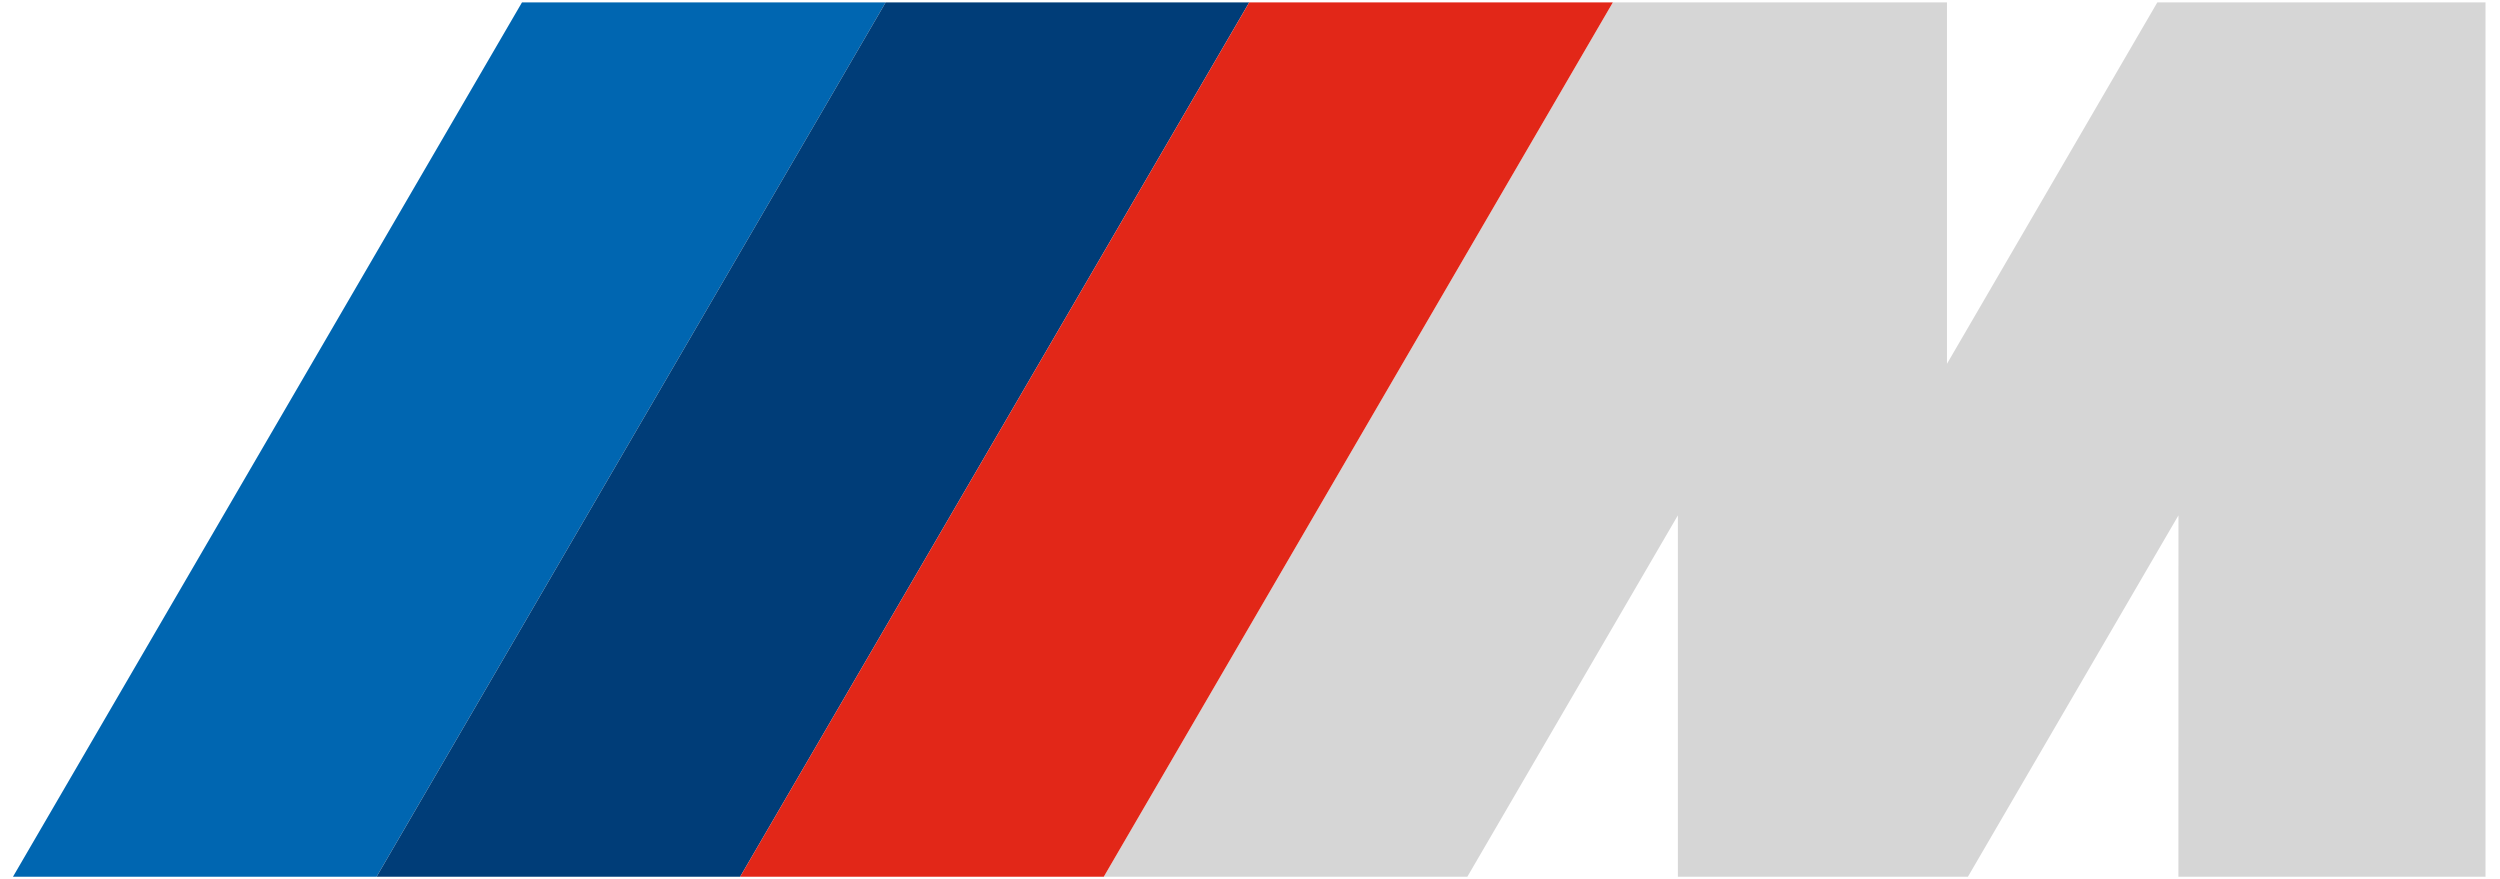
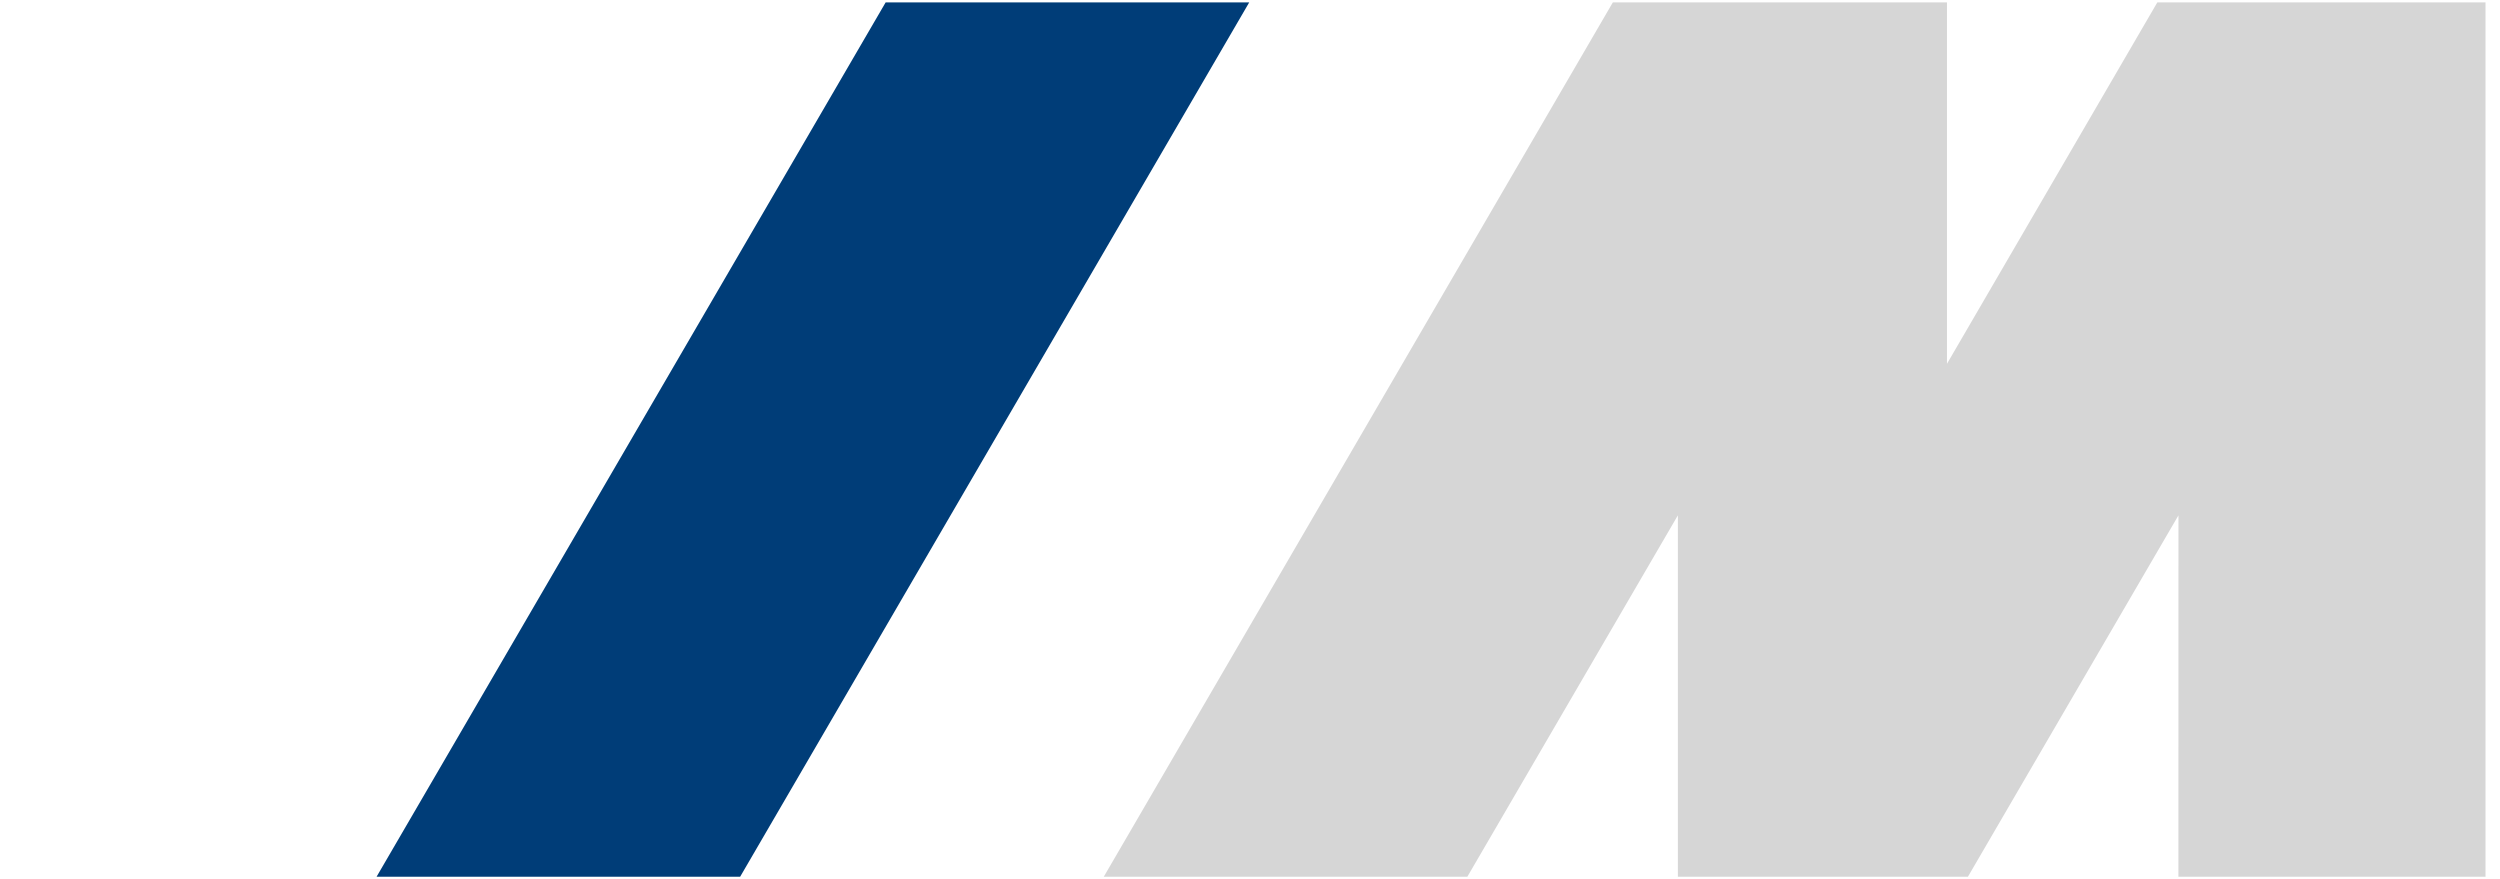
<svg xmlns="http://www.w3.org/2000/svg" fill="none" viewBox="0 0 91 32">
  <clipPath id="a">
    <path d="M.472.088h90v31.824h-90z" />
  </clipPath>
  <g clip-path="url(#a)">
    <path fill="#d6d6d6" d="M70.87.088v13.154L78.526.088h11.947v31.824H79.294l.002-13.154-7.663 13.154H61.075V18.758l-7.663 13.154H40.178L58.707.088z" />
-     <path fill="#0066b1" d="m32.237.088-18.53 31.824H.473L19 .088z" />
    <path fill="#003d78" d="M45.471.088 26.942 31.912H13.708L32.237.088z" />
-     <path fill="#e22718" d="M58.707.088 40.178 31.912H26.942L45.472.088z" />
  </g>
</svg>